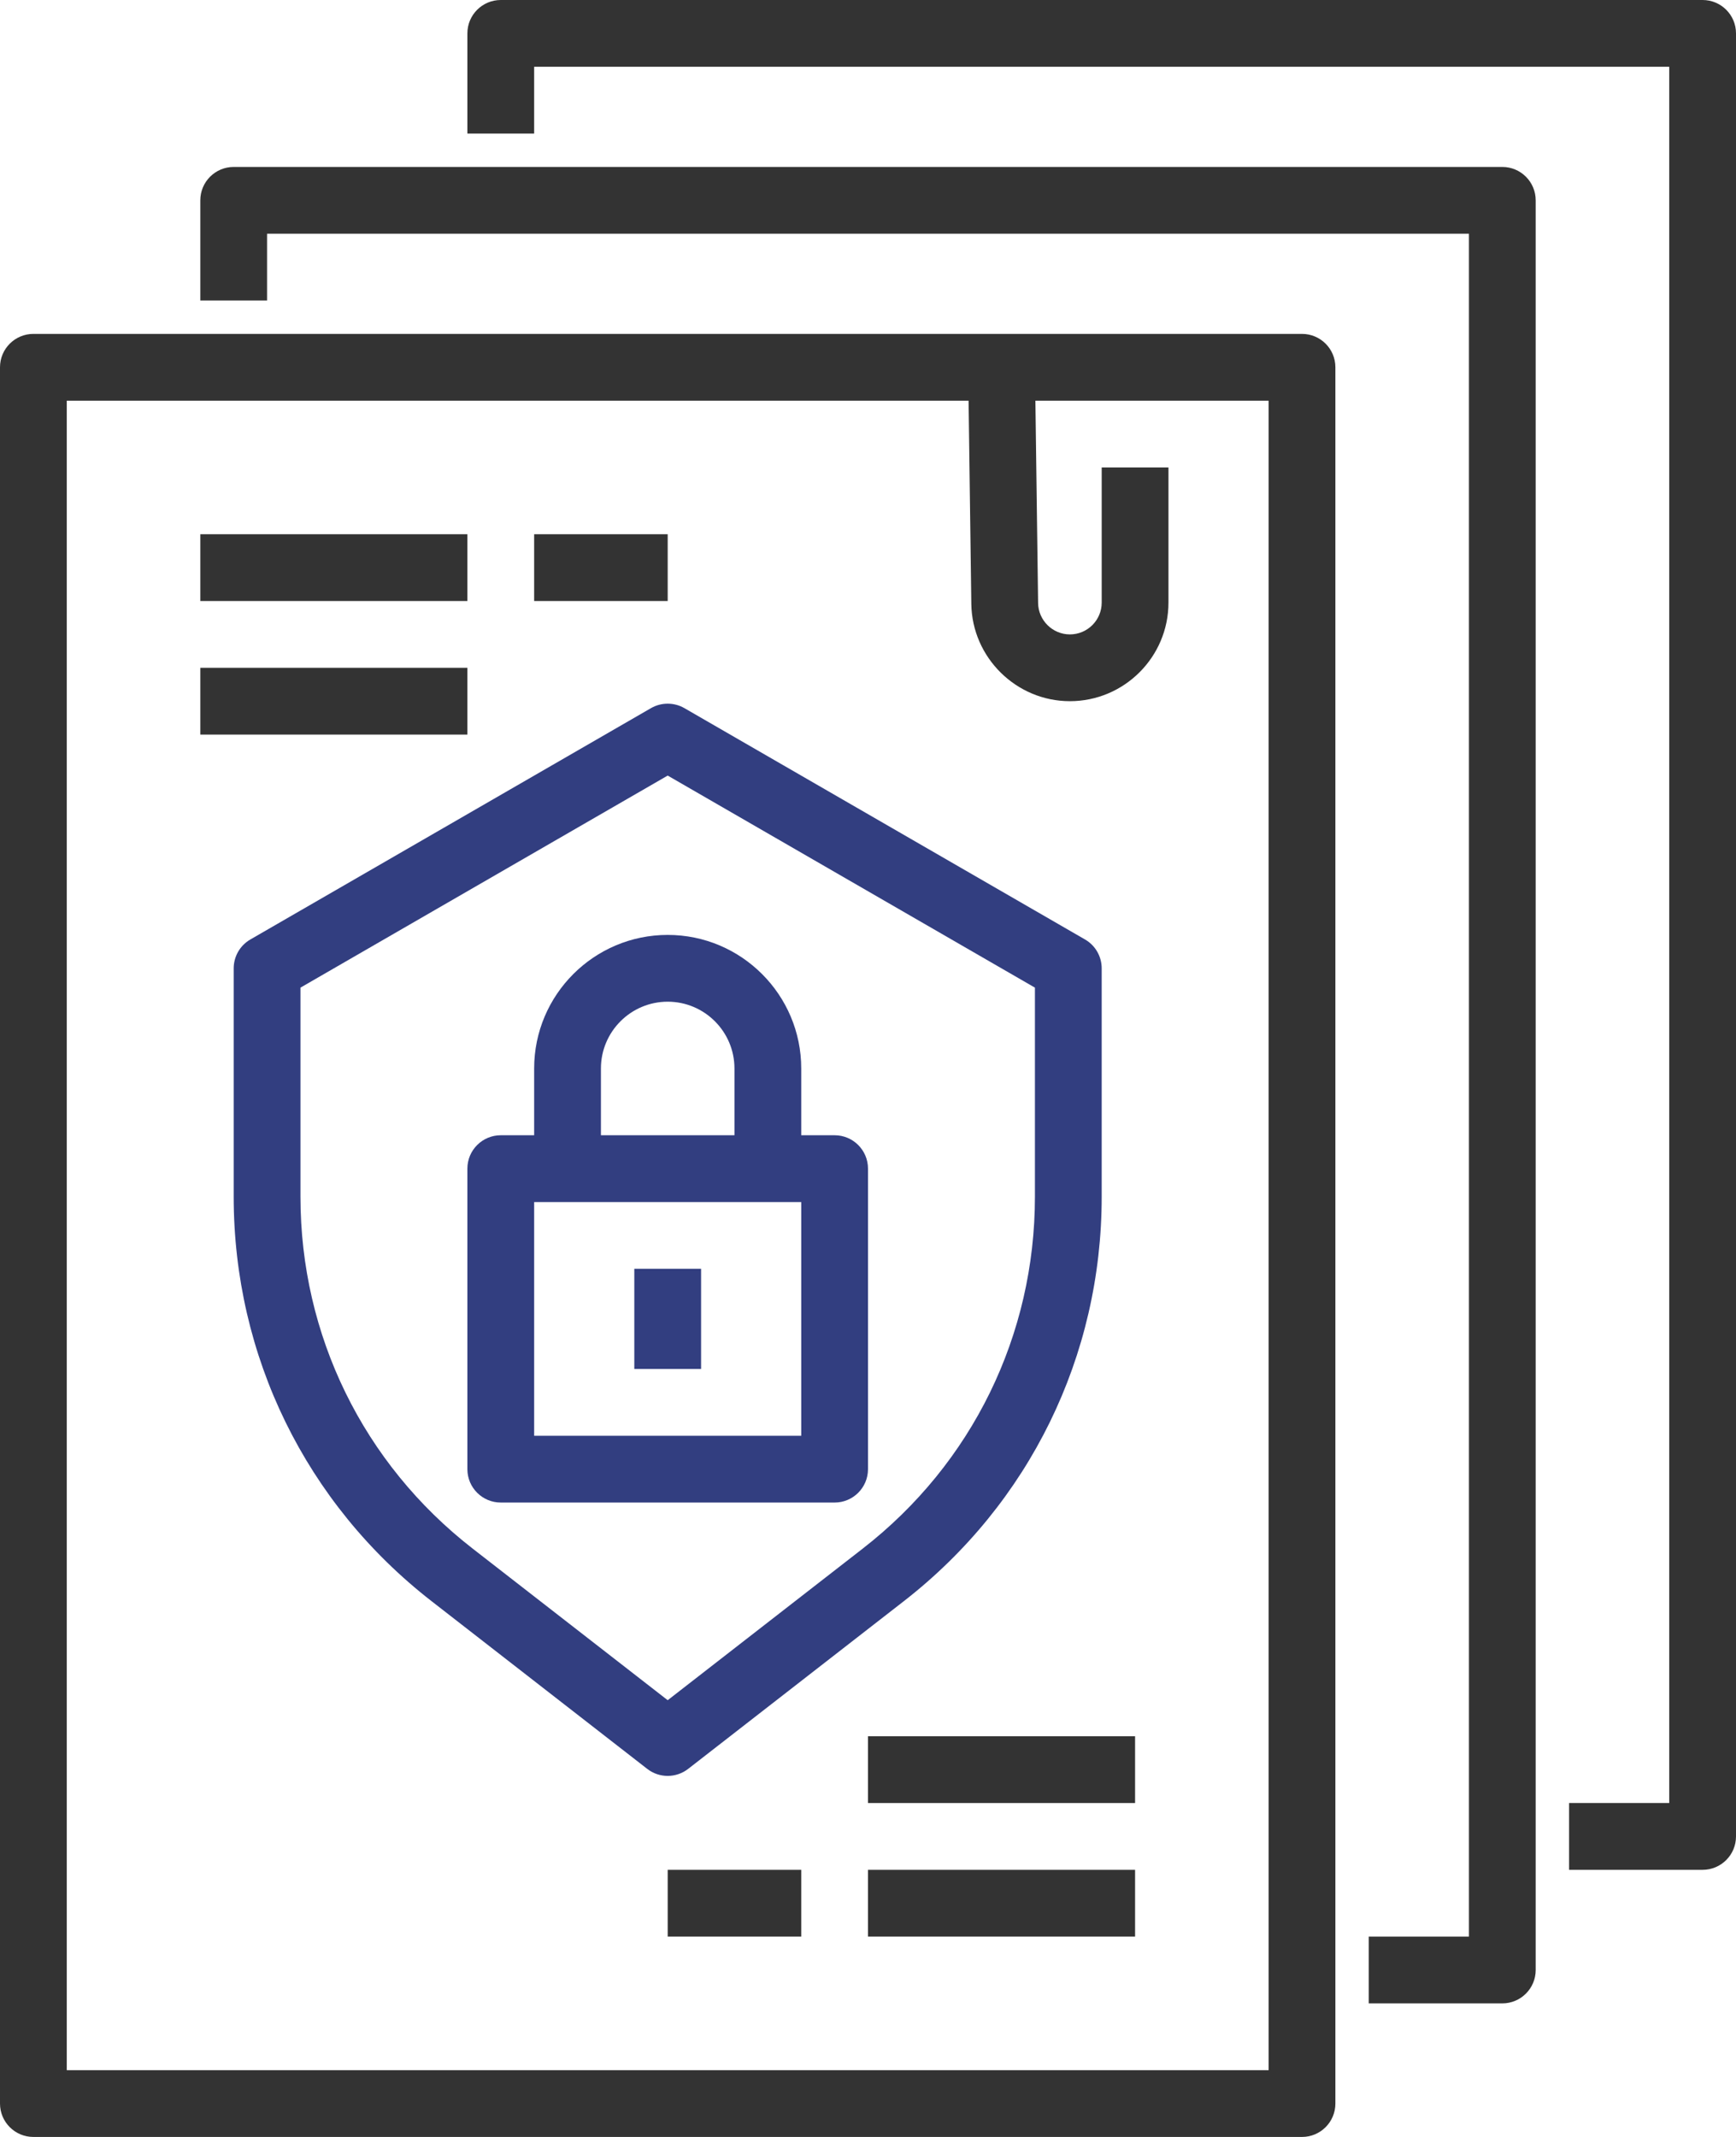
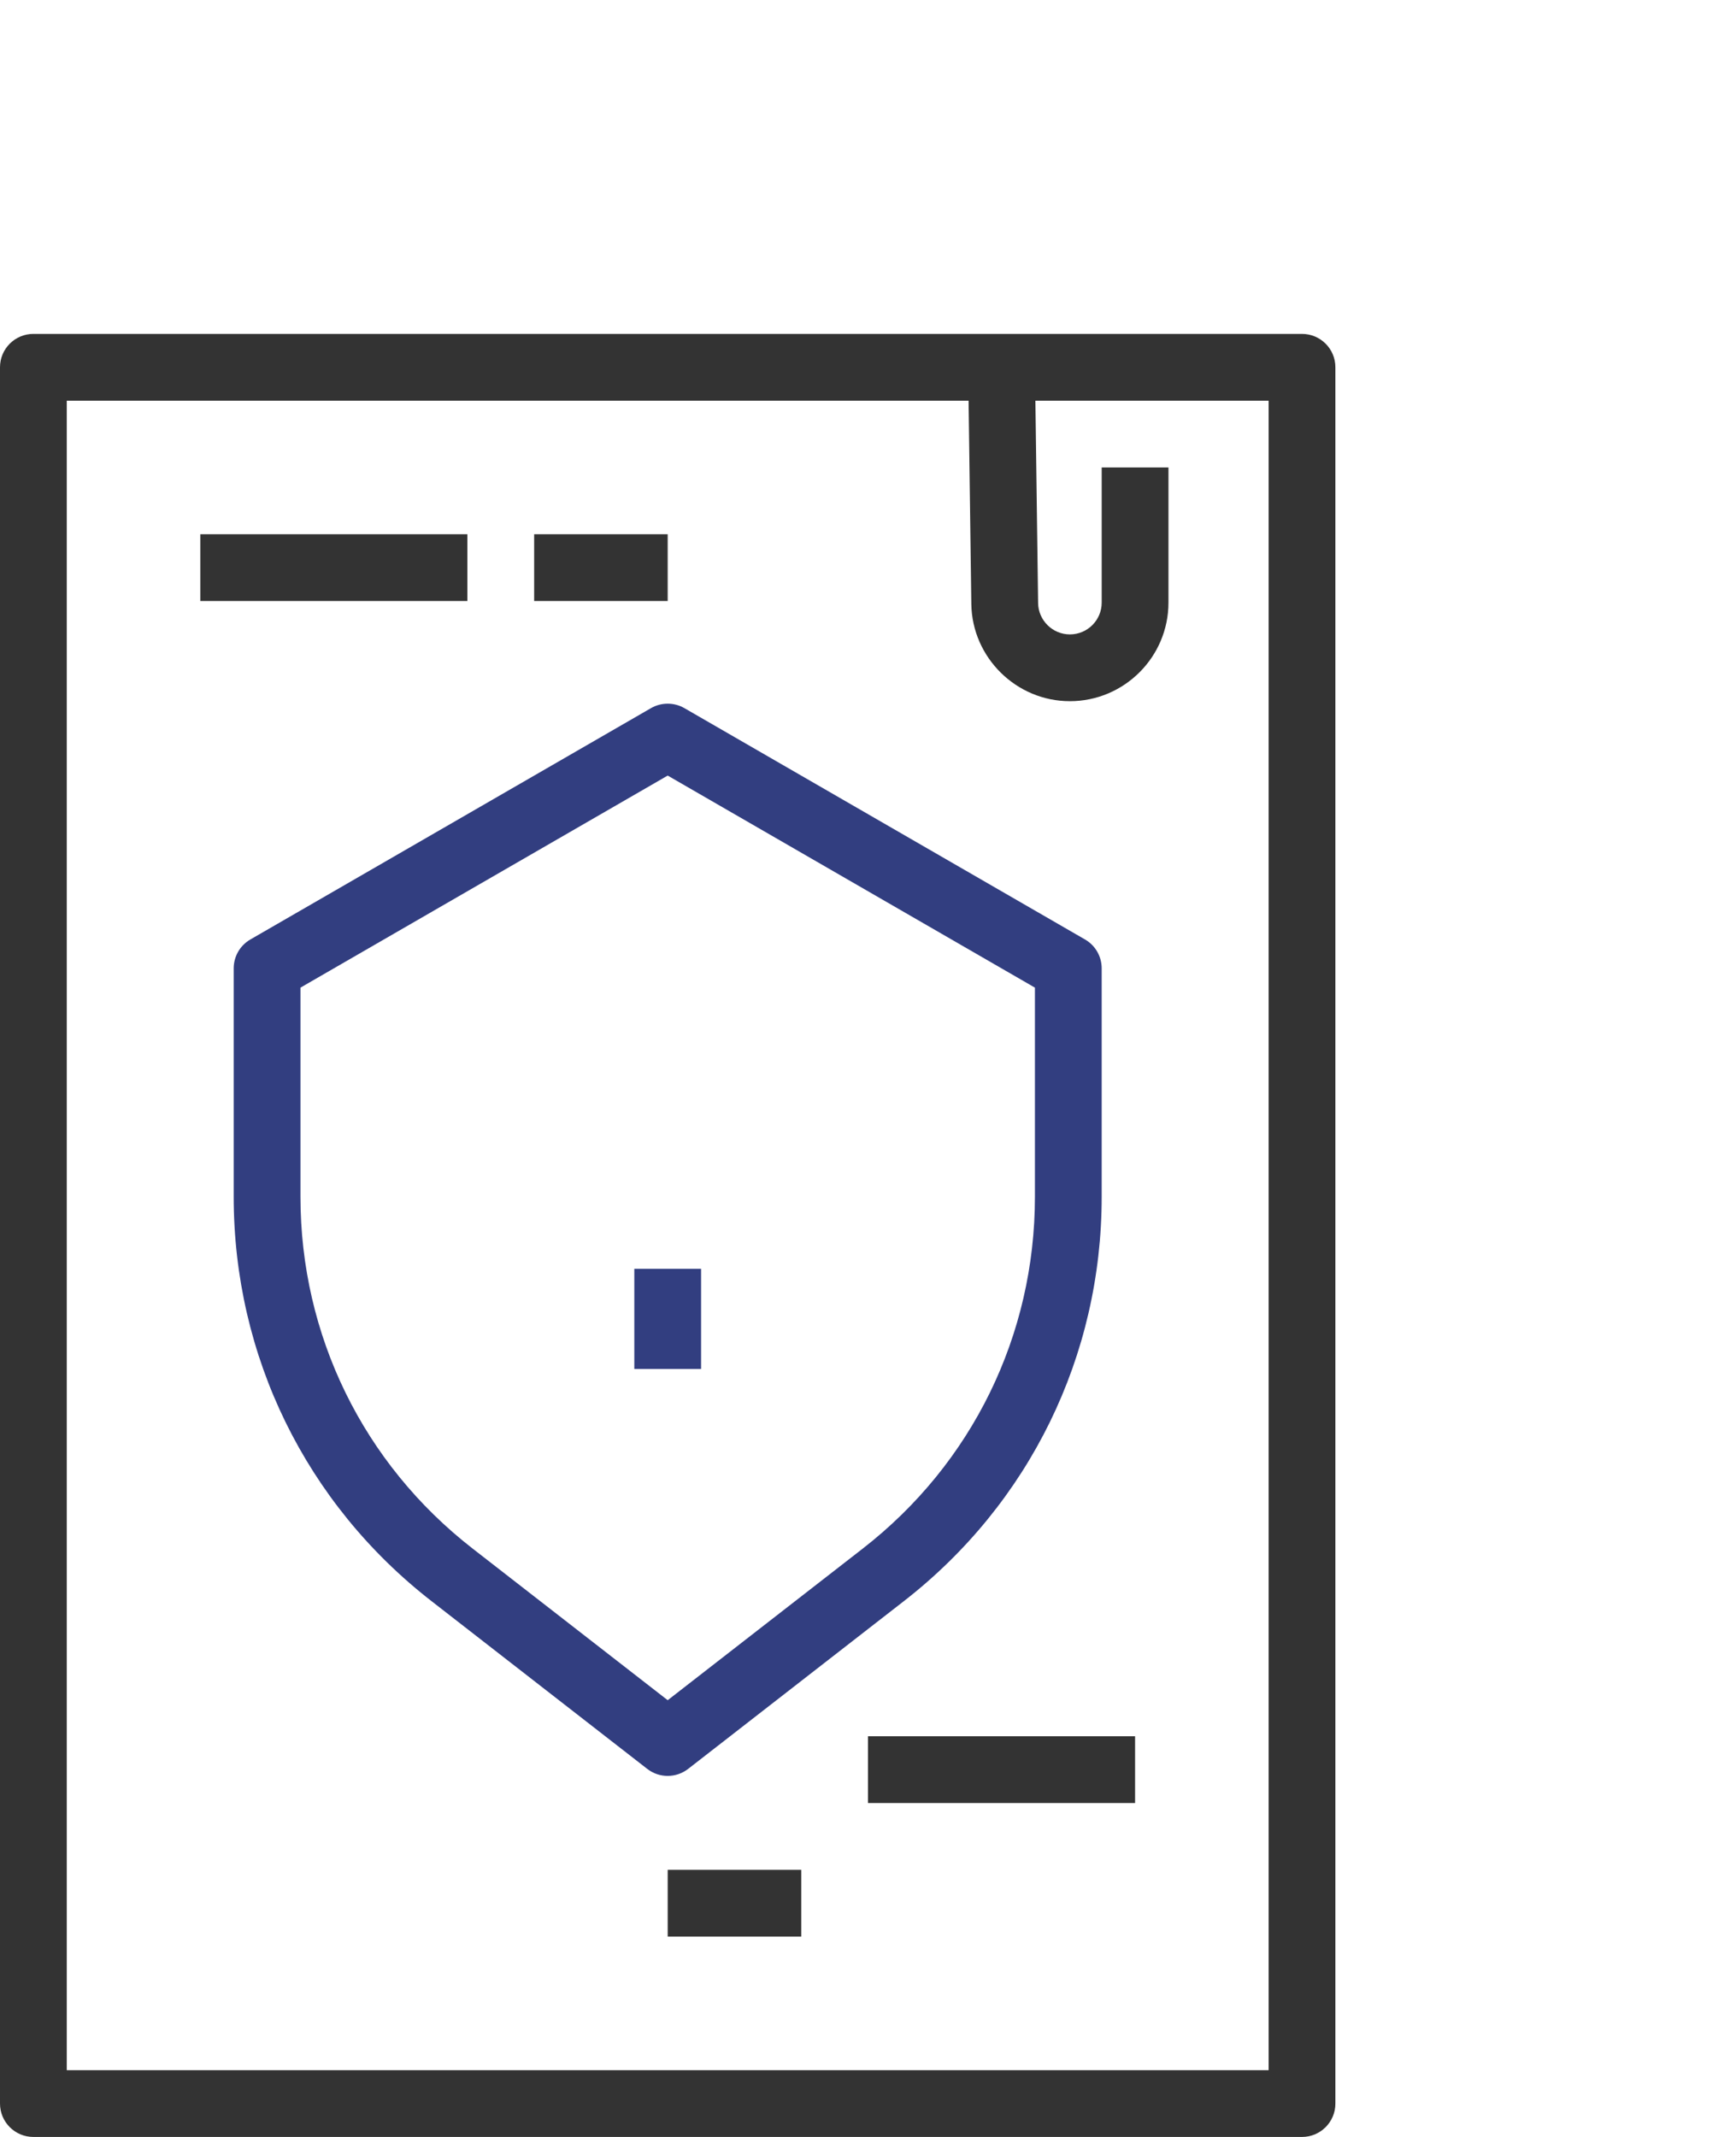
<svg xmlns="http://www.w3.org/2000/svg" version="1.1" id="Layer_1" x="0px" y="0px" width="416px" height="512px" viewBox="0 0 416 512" enable-background="new 0 0 416 512" xml:space="preserve">
  <g>
-     <path fill="#333333" d="M360,40H56c-4.414,0-8,3.574-8,8v24h16V56h288v408h-24v16h32c4.414,0,8-3.574,8-8V48   C368,43.574,364.414,40,360,40z" />
-     <path fill="#333333" d="M408,0H120c-4.414,0-8,3.574-8,8v24h16V16h272v416h-24v16h32c4.414,0,8-3.574,8-8V8   C416,3.574,412.414,0,408,0z" />
    <path fill="#333333" d="M312,80H8c-4.414,0-8,3.574-8,8v416c0,4.426,3.586,8,8,8h304c4.414,0,8-3.574,8-8V88   C320,83.574,316.414,80,312,80z M304,496H16V96h216.105l0.654,48.703c0.178,12.84,10.768,23.297,23.613,23.297   C269.398,168,280,157.406,280,144.383V112h-16v32.383c0,4.203-3.414,7.617-7.625,7.617c-4.145,0-7.559-3.375-7.613-7.512   L248.113,96H304V496z" />
    <path fill="#323E80" d="M164.91,423.809l51.664-40.168C246.711,360.215,264,324.887,264,286.719v-54.703   c0-2.855-1.52-5.504-4-6.926l-96-55.426c-2.48-1.426-5.52-1.426-8,0L60,225.09c-2.48,1.43-4,4.07-4,6.926v54.703   c0,38.168,17.289,73.504,47.426,96.922l51.664,40.168c1.445,1.129,3.176,1.688,4.91,1.688S163.465,424.93,164.91,423.809z    M113.238,371.016C87.031,350.641,72,319.91,72,286.719v-50.086l88-50.809l88,50.809v50.086c0,33.191-15.031,63.922-41.238,84.297   L160,407.359L113.238,371.016z" />
-     <path fill="#323E80" d="M208,352v-72c0-4.426-3.586-8-8-8h-8v-16c0-17.648-14.352-32-32-32s-32,14.352-32,32v16h-8   c-4.414,0-8,3.574-8,8v72c0,4.426,3.586,8,8,8h80C204.414,360,208,356.426,208,352z M144,256c0-8.824,7.176-16,16-16   s16,7.176,16,16v16h-32V256z M192,344h-64v-56h64V344z" />
    <path fill="#323E80" d="M152,304h16v24h-16V304z" />
    <path fill="#333333" d="M48,128h64v16H48V128z" />
    <path fill="#333333" d="M128,128h32v16h-32V128z" />
-     <path fill="#333333" d="M48,160h64v16H48V160z" />
-     <path fill="#333333" d="M208,448h64v16h-64V448z" />
    <path fill="#333333" d="M160,448h32v16h-32V448z" />
    <path fill="#333333" d="M208,416h64v16h-64V416z" />
  </g>
</svg>